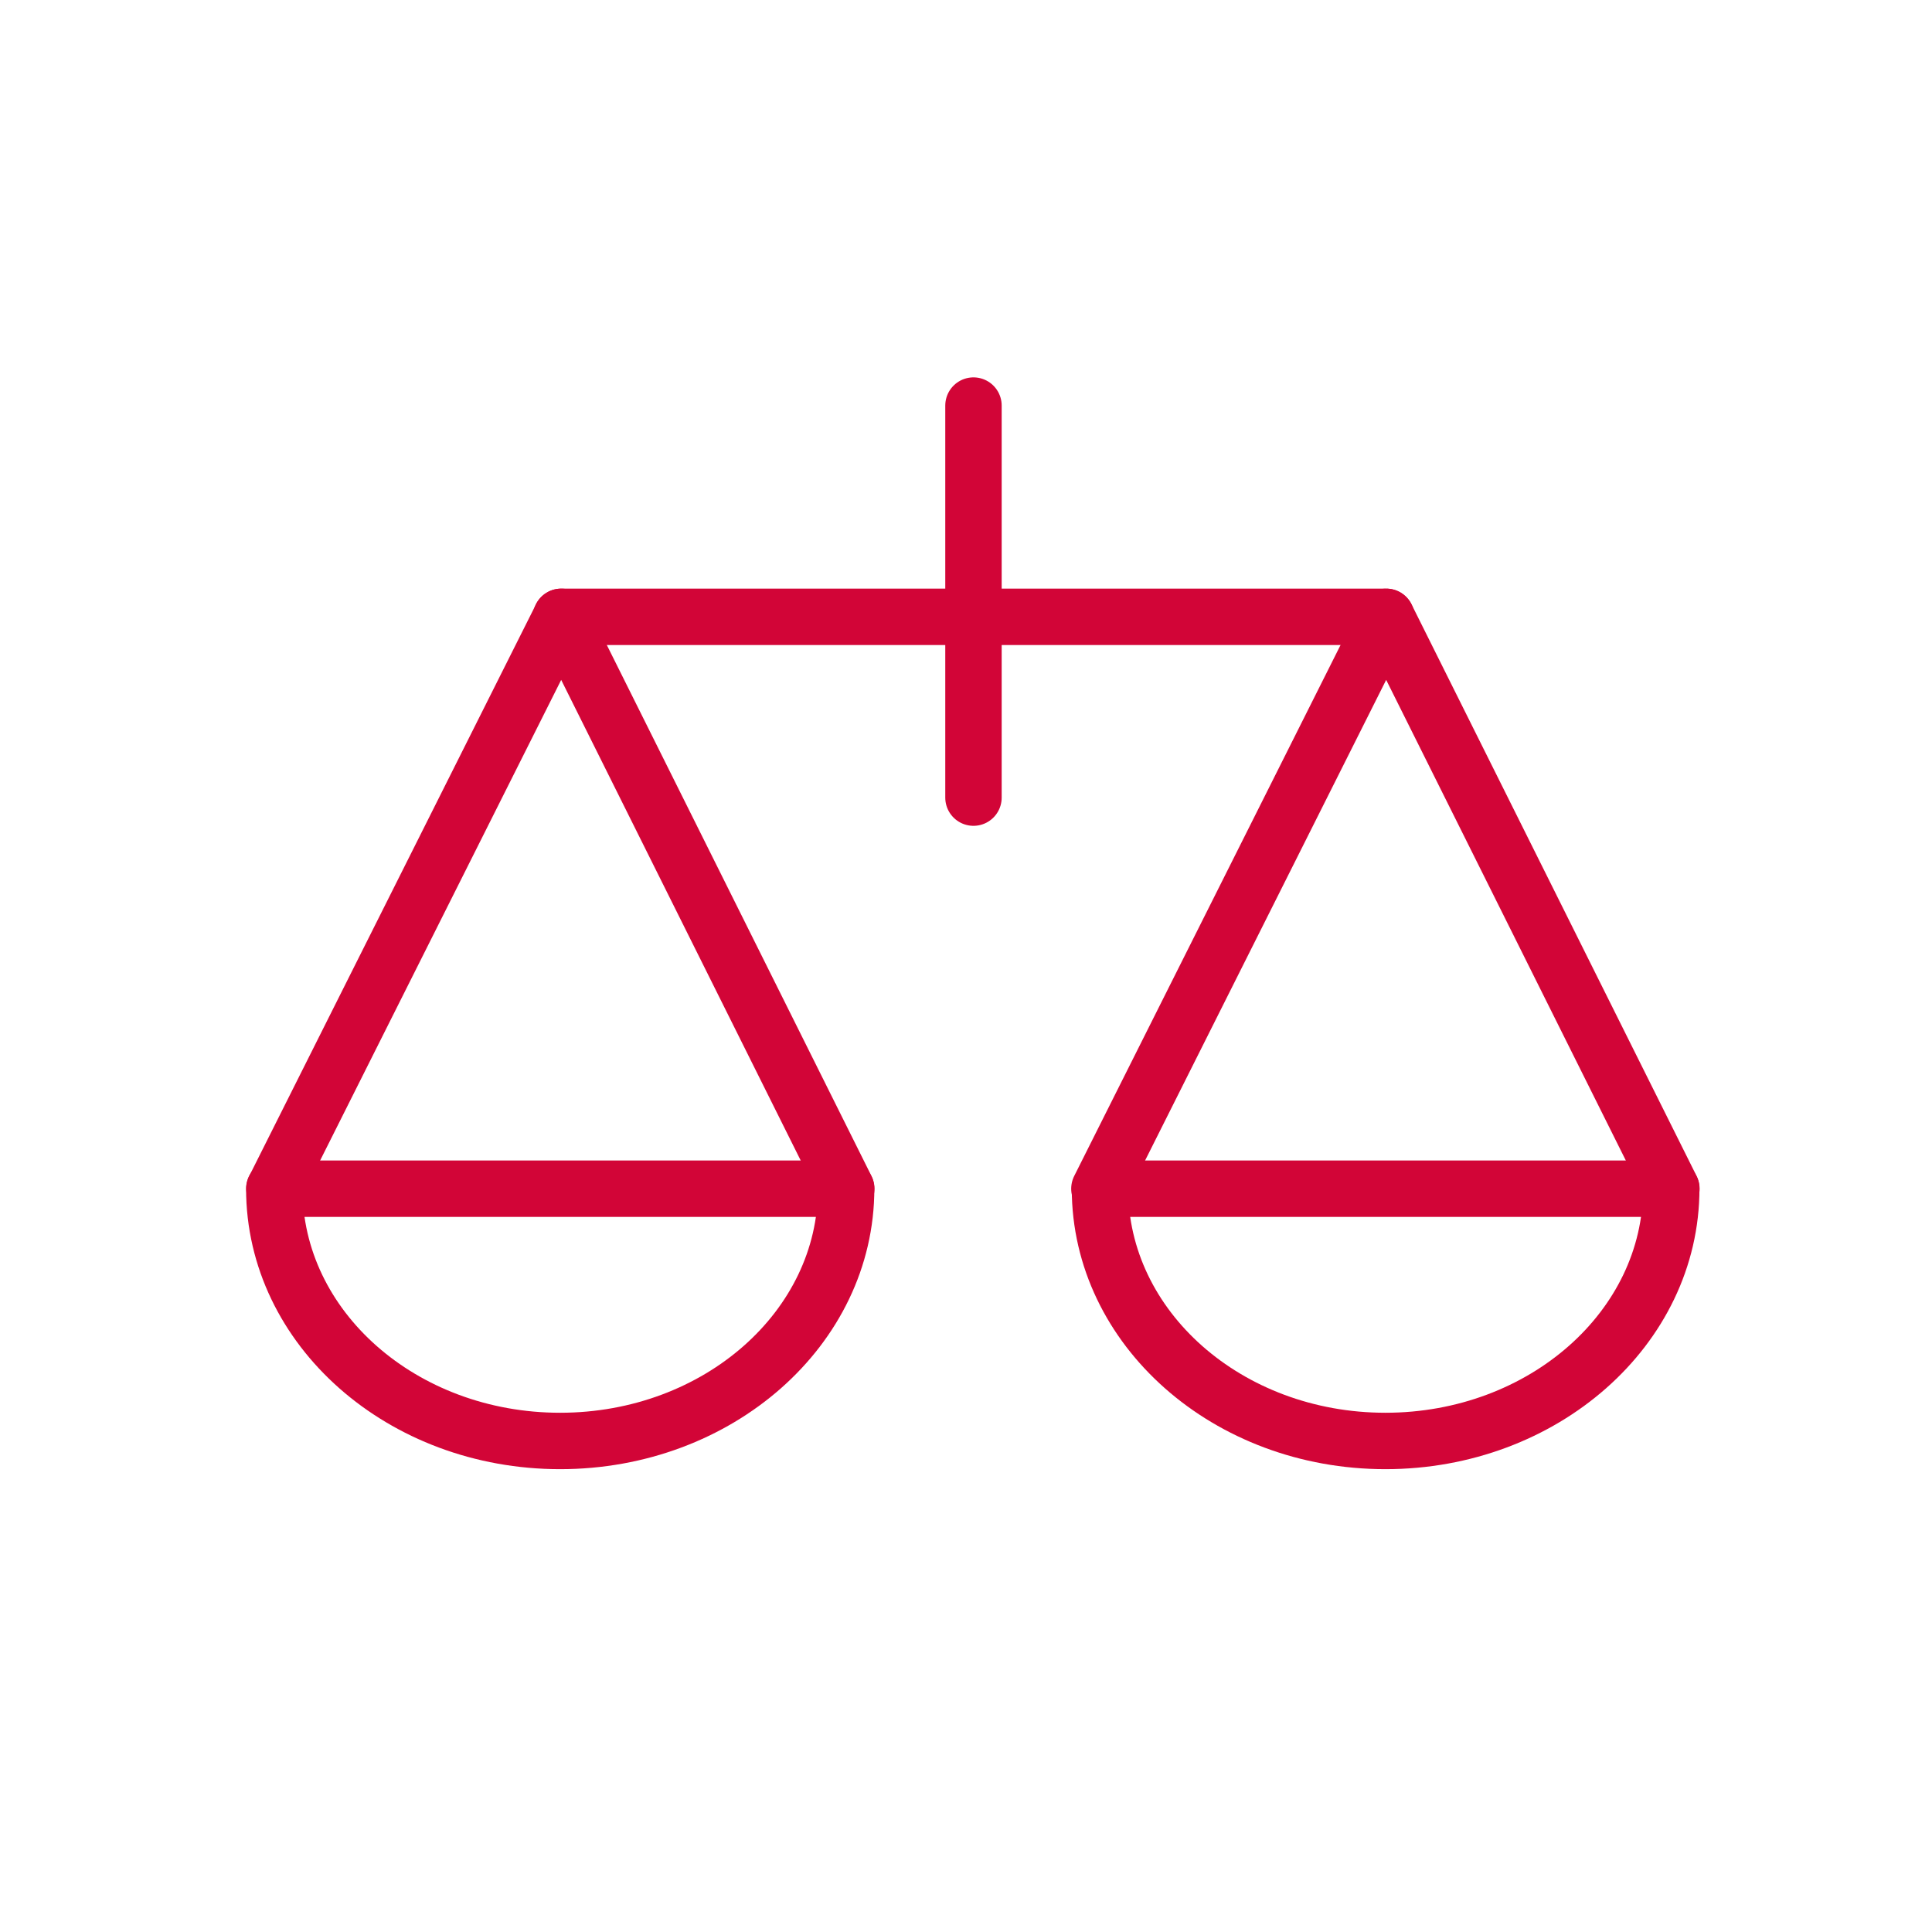
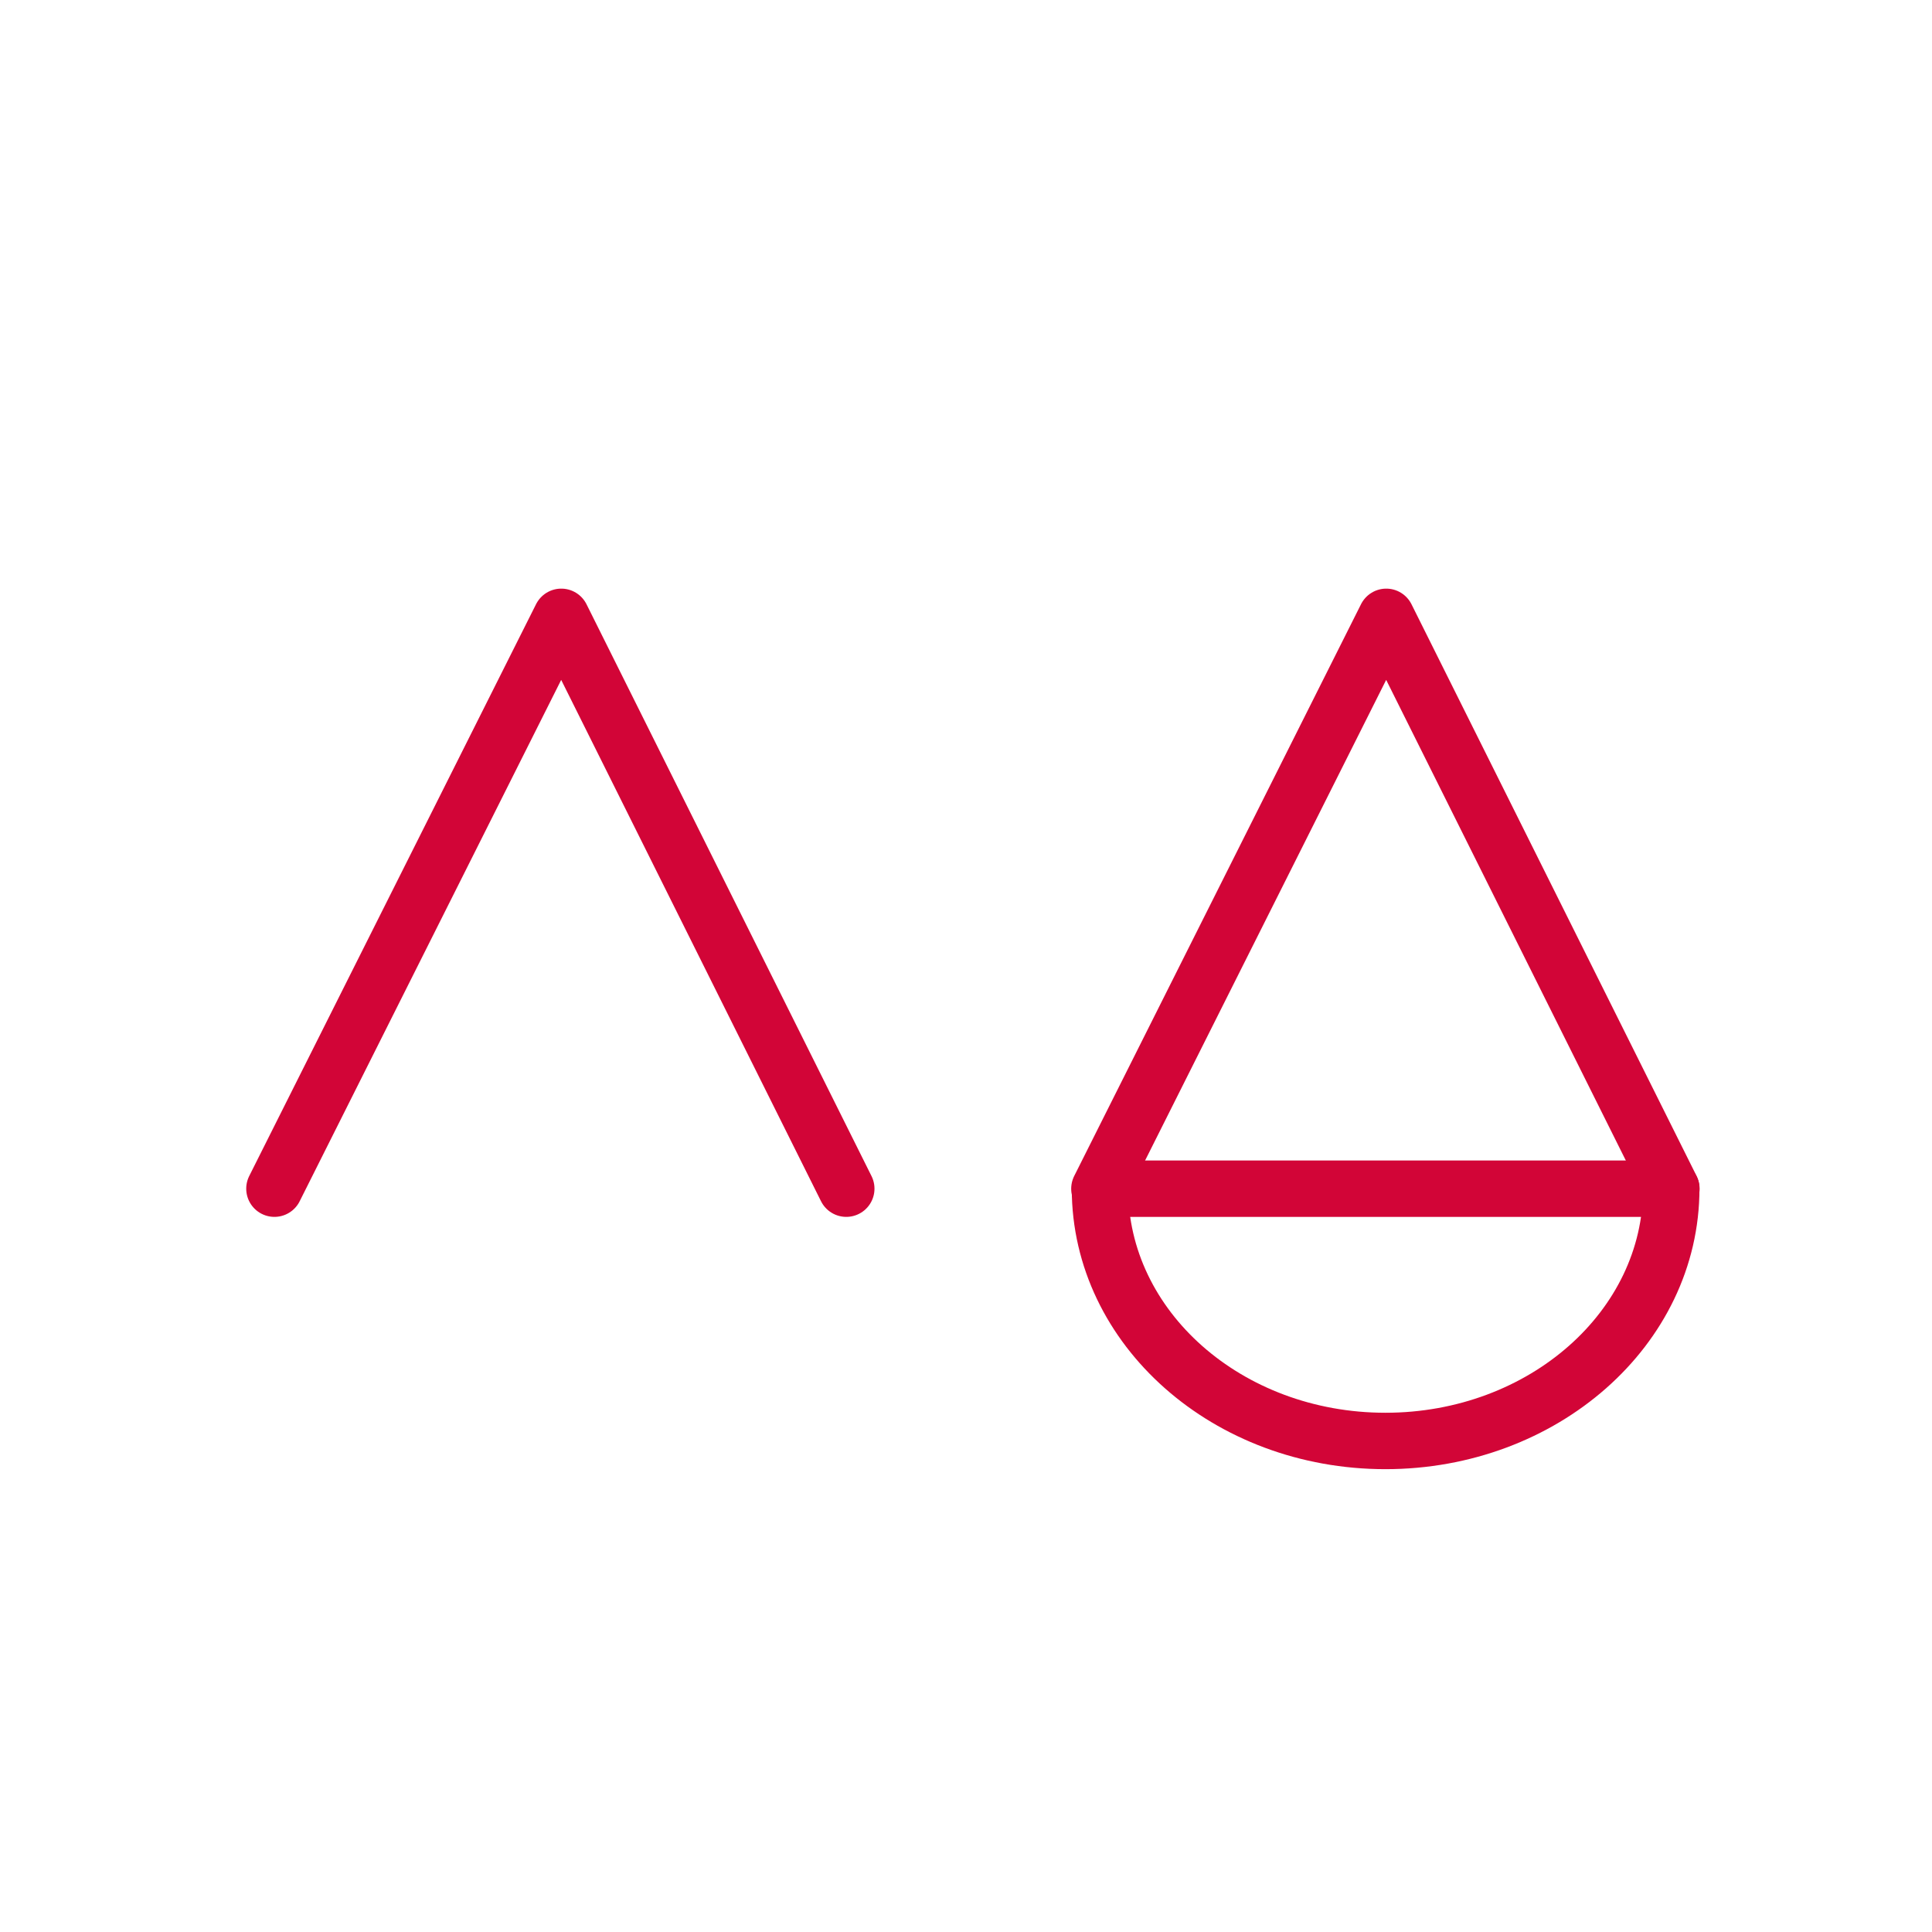
<svg xmlns="http://www.w3.org/2000/svg" viewBox="0 0 137 137">
  <defs>
    <style>.a{fill:none;stroke:#d20537;stroke-linecap:round;stroke-linejoin:round;stroke-width:4px;}</style>
  </defs>
  <polyline class="a" points="19.46 84.29 39.8 43.74 60.01 84.29" />
-   <path class="a" d="M60,84.29c0,9.88-9.08,17.89-20.28,17.89s-20.27-8-20.27-17.89Z" />
  <polyline class="a" points="77.96 84.29 98.3 43.74 118.52 84.29" />
  <path class="a" d="M118.51,84.29c0,9.88-9.08,17.89-20.27,17.89S78,94.17,78,84.29Z" />
-   <line class="a" x1="39.79" y1="43.74" x2="98.3" y2="43.74" />
-   <line class="a" x1="69.03" y1="56.56" x2="69.03" y2="28.76" />
</svg>